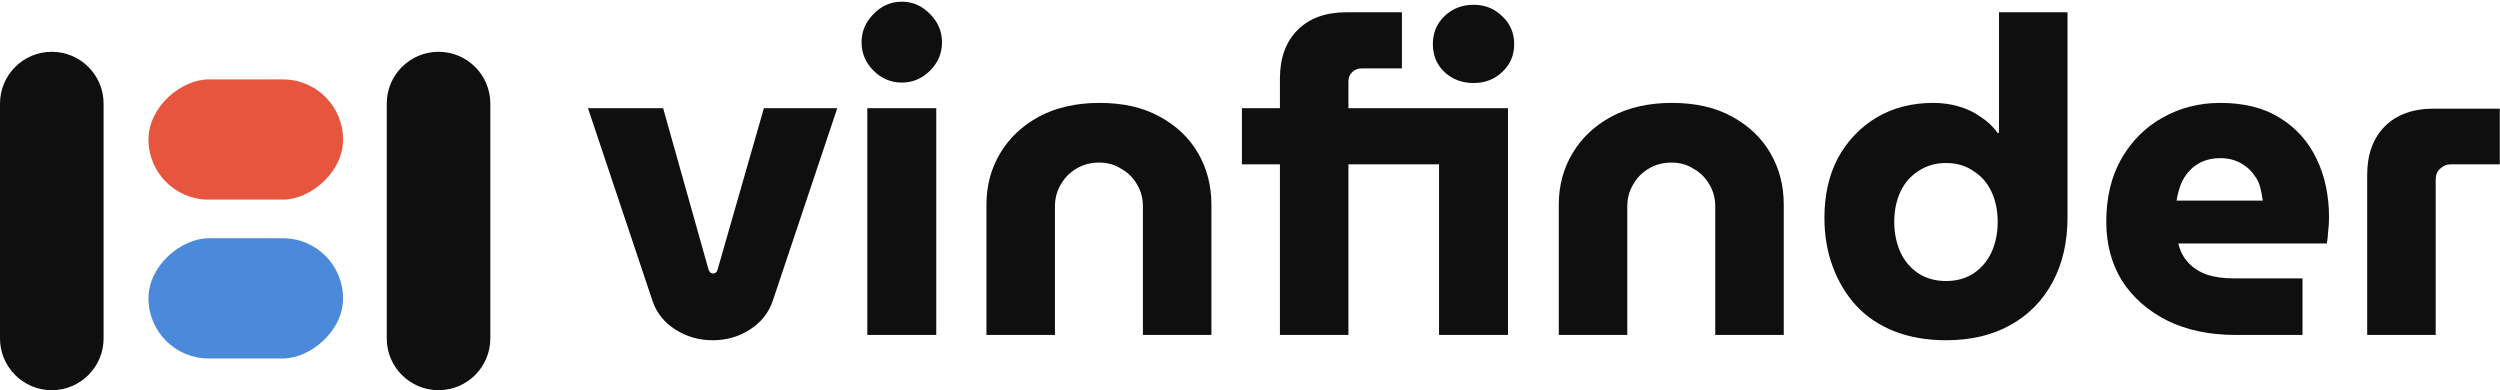
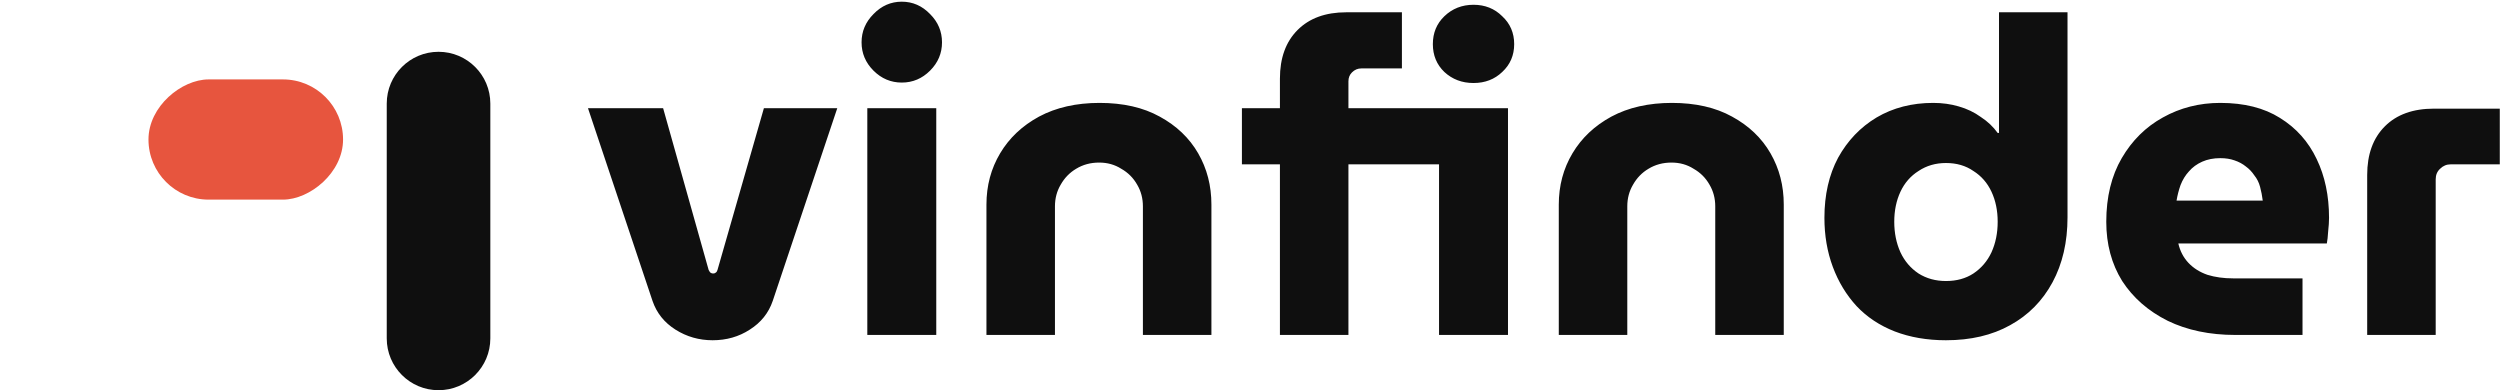
<svg xmlns="http://www.w3.org/2000/svg" width="724" height="113" viewBox="0 0 724 113" fill="none">
  <rect x="99.35" y="23" width="34.811" height="56.35" rx="17.405" transform="rotate(90 99.35 23)" fill="#E7553E" />
-   <path d="M1.08491e-06 30C4.85729e-07 21.716 6.716 15 15 15C23.284 15 30 21.716 30 30L30 98C30 106.284 23.284 113 15 113C6.716 113 6.60233e-06 106.284 6.00315e-06 98L1.08491e-06 30Z" fill="#0F0F0F" />
-   <rect x="43" y="103.811" width="34.811" height="56.35" rx="17.405" transform="rotate(-90 43 103.811)" fill="#4B89DA" />
  <path d="M142 98C142 106.284 135.284 113 127 113C118.716 113 112 106.284 112 98L112 30C112 21.716 118.716 15 127 15C135.284 15 142 21.716 142 30L142 98Z" fill="#0F0F0F" />
  <path d="M206.376 98.536C202.451 98.536 198.867 97.512 195.624 95.464C192.381 93.416 190.163 90.643 188.968 87.144L170.28 31.336H192.04L205.224 78.184C205.395 78.525 205.565 78.781 205.736 78.952C205.992 79.123 206.248 79.208 206.504 79.208C206.845 79.208 207.101 79.123 207.272 78.952C207.528 78.781 207.699 78.525 207.784 78.184L221.224 31.336H242.472L223.784 87.144C222.589 90.643 220.371 93.416 217.128 95.464C213.971 97.512 210.387 98.536 206.376 98.536ZM251.174 97V31.336H271.142V97H251.174ZM261.158 23.912C258.001 23.912 255.27 22.76 252.966 20.456C250.662 18.152 249.51 15.421 249.51 12.264C249.51 9.107 250.662 6.376 252.966 4.072C255.27 1.683 258.001 0.488 261.158 0.488C264.315 0.488 267.046 1.683 269.35 4.072C271.654 6.376 272.806 9.107 272.806 12.264C272.806 15.421 271.654 18.152 269.35 20.456C267.046 22.76 264.315 23.912 261.158 23.912ZM285.674 97V59.24C285.674 53.779 286.997 48.829 289.642 44.392C292.287 39.955 296.042 36.413 300.906 33.768C305.855 31.123 311.701 29.8 318.442 29.8C325.269 29.8 331.071 31.123 335.85 33.768C340.714 36.413 344.426 39.955 346.986 44.392C349.546 48.829 350.826 53.779 350.826 59.24V97H330.986V59.752C330.986 57.448 330.431 55.357 329.322 53.48C328.213 51.517 326.677 49.981 324.714 48.872C322.837 47.677 320.703 47.08 318.314 47.08C315.839 47.08 313.621 47.677 311.658 48.872C309.781 49.981 308.287 51.517 307.178 53.48C306.069 55.357 305.514 57.448 305.514 59.752V97H285.674ZM370.666 97V47.592H359.658V31.336H370.666V22.76C370.666 16.787 372.373 12.093 375.786 8.68C379.199 5.267 383.893 3.56 389.866 3.56H405.994V19.816H394.218C393.194 19.816 392.298 20.2 391.53 20.968C390.847 21.651 390.506 22.504 390.506 23.528V31.336H436.714V97H416.746V47.592H390.506V97H370.666ZM426.73 24.04C423.402 24.04 420.586 22.973 418.282 20.84C416.063 18.707 414.954 16.019 414.954 12.776C414.954 9.533 416.063 6.845 418.282 4.712C420.586 2.493 423.402 1.384 426.73 1.384C430.058 1.384 432.831 2.493 435.05 4.712C437.354 6.845 438.506 9.533 438.506 12.776C438.506 16.019 437.354 18.707 435.05 20.84C432.831 22.973 430.058 24.04 426.73 24.04ZM451.424 97V59.24C451.424 53.779 452.747 48.829 455.392 44.392C458.037 39.955 461.792 36.413 466.656 33.768C471.605 31.123 477.451 29.8 484.192 29.8C491.019 29.8 496.821 31.123 501.6 33.768C506.464 36.413 510.176 39.955 512.736 44.392C515.296 48.829 516.576 53.779 516.576 59.24V97H496.736V59.752C496.736 57.448 496.181 55.357 495.072 53.48C493.963 51.517 492.427 49.981 490.464 48.872C488.587 47.677 486.453 47.08 484.064 47.08C481.589 47.08 479.371 47.677 477.408 48.872C475.531 49.981 474.037 51.517 472.928 53.48C471.819 55.357 471.264 57.448 471.264 59.752V97H451.424ZM563.552 98.536C558.091 98.536 553.141 97.683 548.704 95.976C544.352 94.269 540.683 91.837 537.696 88.68C534.709 85.437 532.405 81.64 530.784 77.288C529.163 72.936 528.352 68.2 528.352 63.08C528.352 56.424 529.675 50.621 532.32 45.672C535.051 40.723 538.763 36.84 543.456 34.024C548.235 31.208 553.696 29.8 559.84 29.8C562.485 29.8 564.96 30.141 567.264 30.824C569.653 31.507 571.787 32.531 573.664 33.896C575.627 35.176 577.248 36.712 578.528 38.504H578.912V3.56H598.752V62.952C598.752 70.12 597.301 76.392 594.4 81.768C591.499 87.144 587.403 91.283 582.112 94.184C576.907 97.085 570.72 98.536 563.552 98.536ZM563.552 81.384C566.624 81.384 569.269 80.659 571.488 79.208C573.792 77.672 575.541 75.624 576.736 73.064C577.931 70.419 578.528 67.475 578.528 64.232C578.528 60.989 577.931 58.088 576.736 55.528C575.541 52.968 573.792 50.963 571.488 49.512C569.269 47.976 566.624 47.208 563.552 47.208C560.565 47.208 557.92 47.976 555.616 49.512C553.312 50.963 551.563 52.968 550.368 55.528C549.173 58.088 548.576 60.989 548.576 64.232C548.576 67.475 549.173 70.419 550.368 73.064C551.563 75.624 553.312 77.672 555.616 79.208C557.92 80.659 560.565 81.384 563.552 81.384ZM647.353 97C639.929 97 633.401 95.635 627.769 92.904C622.137 90.088 617.742 86.248 614.585 81.384C611.513 76.435 609.977 70.717 609.977 64.232C609.977 57.064 611.47 50.92 614.457 45.8C617.444 40.68 621.412 36.755 626.361 34.024C631.396 31.208 636.942 29.8 643.001 29.8C649.913 29.8 655.673 31.251 660.281 34.152C664.974 37.053 668.516 41.021 670.905 46.056C673.294 51.005 674.489 56.68 674.489 63.08C674.489 64.189 674.404 65.512 674.233 67.048C674.148 68.499 674.02 69.651 673.849 70.504H630.841C631.353 72.723 632.334 74.6 633.785 76.136C635.236 77.672 637.07 78.824 639.289 79.592C641.508 80.275 643.982 80.616 646.713 80.616H666.809V97H647.353ZM630.329 58.088H655.289C655.118 56.723 654.862 55.4 654.521 54.12C654.18 52.84 653.625 51.731 652.857 50.792C652.174 49.768 651.364 48.915 650.425 48.232C649.486 47.464 648.377 46.867 647.097 46.44C645.902 46.013 644.537 45.8 643.001 45.8C641.038 45.8 639.289 46.141 637.753 46.824C636.217 47.507 634.937 48.445 633.913 49.64C632.889 50.749 632.078 52.072 631.481 53.608C630.969 55.059 630.585 56.552 630.329 58.088ZM685.537 97V50.664C685.537 44.691 687.244 39.997 690.657 36.584C694.07 33.171 698.806 31.464 704.865 31.464H723.937V47.592H709.729C708.534 47.592 707.51 48.019 706.657 48.872C705.804 49.64 705.377 50.664 705.377 51.944V97H685.537Z" fill="#0F0F0F" />
</svg>